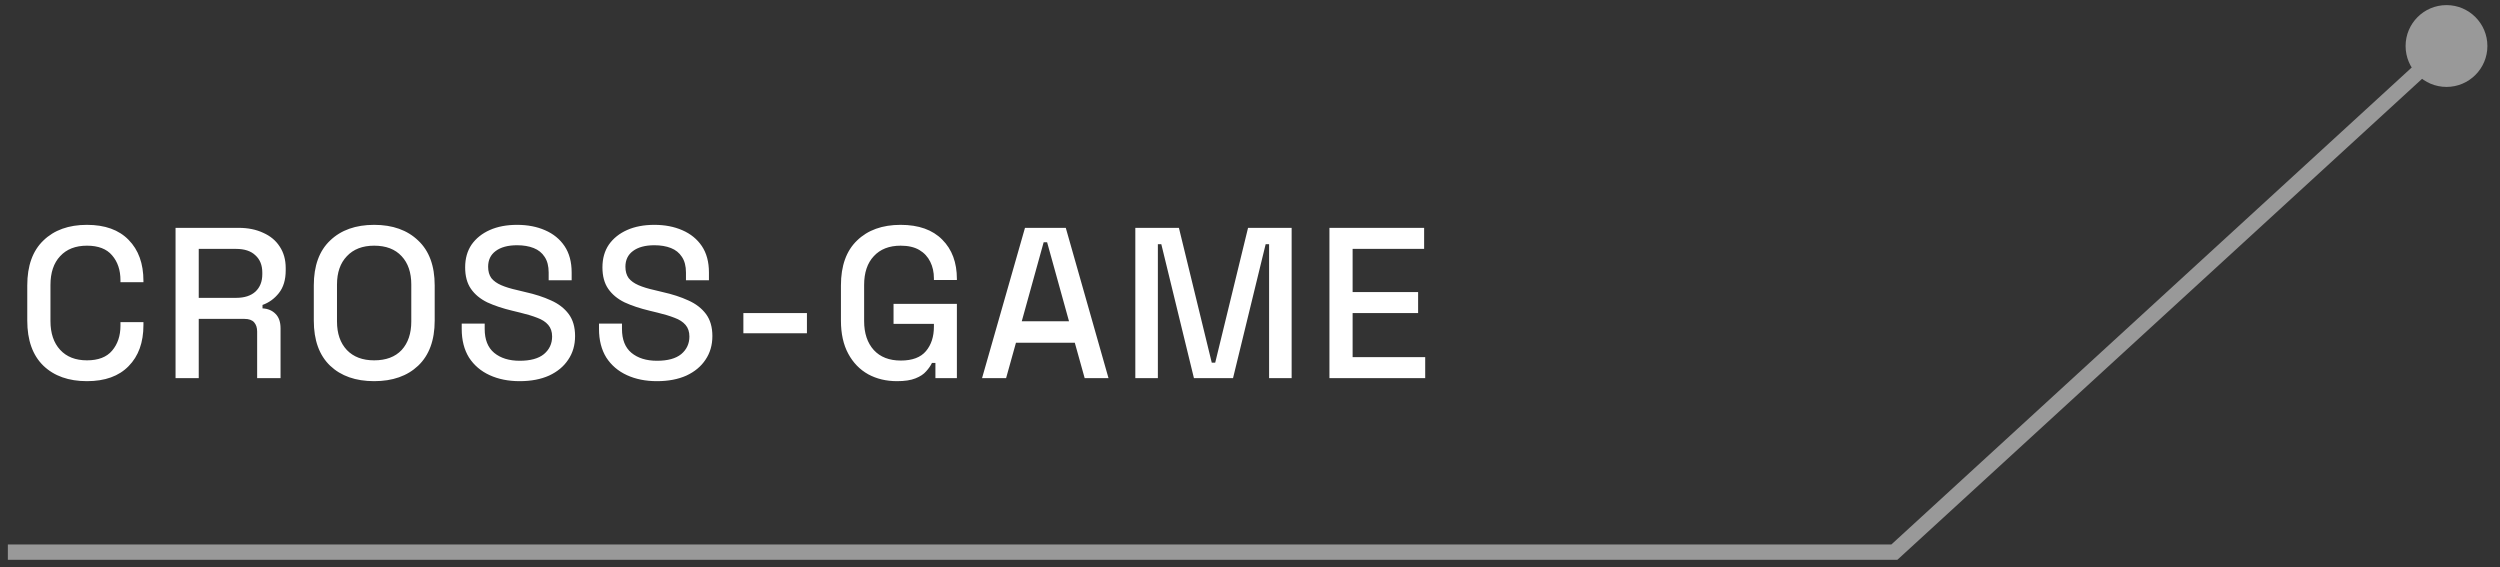
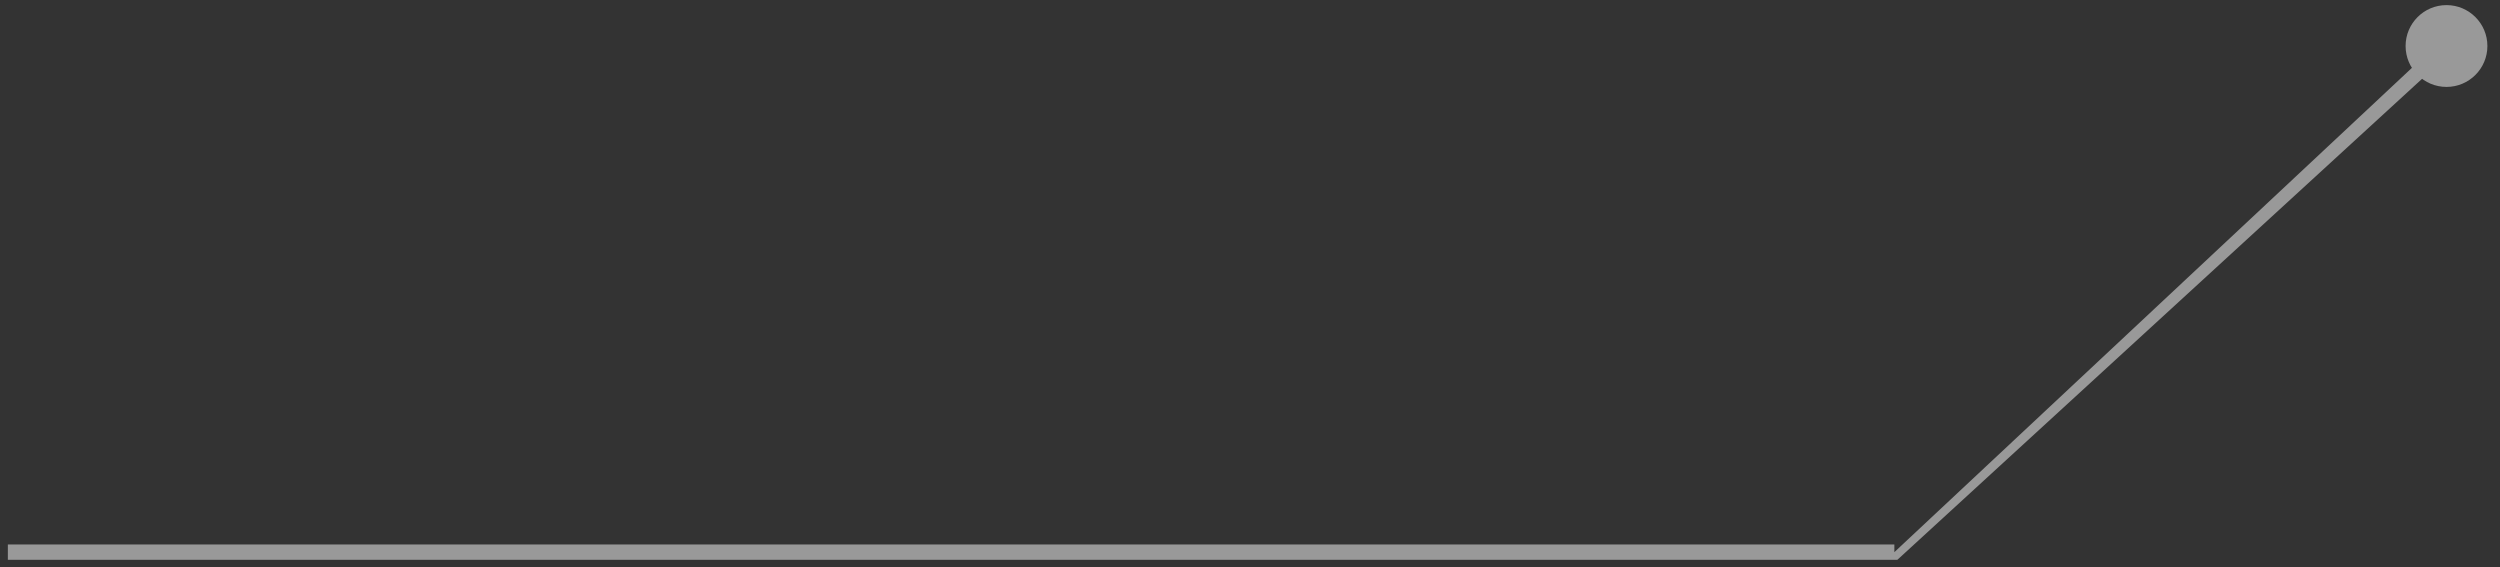
<svg xmlns="http://www.w3.org/2000/svg" width="163" height="37" viewBox="0 0 163 37" fill="none">
  <rect x="0" y="0" width="163" height="37" fill="#333333" stroke="none" />
-   <path d="M5.67 24.852C4.475 24.852 3.528 24.516 2.828 23.844C2.128 23.163 1.778 22.183 1.778 20.904V18.608C1.778 17.33 2.128 16.354 2.828 15.682C3.528 15.001 4.475 14.66 5.67 14.66C6.846 14.66 7.751 14.987 8.386 15.64C9.03 16.294 9.352 17.185 9.352 18.314V18.398H7.854V18.272C7.854 17.61 7.672 17.068 7.308 16.648C6.953 16.228 6.407 16.018 5.67 16.018C4.923 16.018 4.34 16.247 3.92 16.704C3.5 17.152 3.29 17.778 3.29 18.58V20.932C3.29 21.726 3.5 22.351 3.92 22.808C4.34 23.266 4.923 23.494 5.67 23.494C6.407 23.494 6.953 23.284 7.308 22.864C7.672 22.435 7.854 21.894 7.854 21.24V21.002H9.352V21.198C9.352 22.328 9.03 23.219 8.386 23.872C7.751 24.526 6.846 24.852 5.67 24.852ZM11.446 24.656V14.856H15.562C16.169 14.856 16.701 14.964 17.158 15.178C17.625 15.384 17.984 15.682 18.236 16.074C18.497 16.466 18.628 16.933 18.628 17.474V17.628C18.628 18.244 18.479 18.739 18.18 19.112C17.891 19.476 17.536 19.733 17.116 19.882V20.106C17.471 20.125 17.755 20.246 17.97 20.47C18.185 20.685 18.292 20.998 18.292 21.408V24.656H16.766V21.618C16.766 21.366 16.701 21.166 16.57 21.016C16.439 20.867 16.229 20.792 15.94 20.792H12.958V24.656H11.446ZM12.958 19.42H15.394C15.935 19.42 16.355 19.285 16.654 19.014C16.953 18.734 17.102 18.356 17.102 17.88V17.768C17.102 17.292 16.953 16.919 16.654 16.648C16.365 16.368 15.945 16.228 15.394 16.228H12.958V19.42ZM24.394 24.852C23.19 24.852 22.233 24.516 21.524 23.844C20.814 23.163 20.46 22.183 20.46 20.904V18.608C20.46 17.33 20.814 16.354 21.524 15.682C22.233 15.001 23.19 14.66 24.394 14.66C25.598 14.66 26.554 15.001 27.264 15.682C27.982 16.354 28.342 17.33 28.342 18.608V20.904C28.342 22.183 27.982 23.163 27.264 23.844C26.554 24.516 25.598 24.852 24.394 24.852ZM24.394 23.494C25.168 23.494 25.766 23.27 26.186 22.822C26.606 22.365 26.816 21.744 26.816 20.96V18.552C26.816 17.768 26.606 17.152 26.186 16.704C25.766 16.247 25.168 16.018 24.394 16.018C23.638 16.018 23.045 16.247 22.616 16.704C22.186 17.152 21.972 17.768 21.972 18.552V20.96C21.972 21.744 22.186 22.365 22.616 22.822C23.045 23.27 23.638 23.494 24.394 23.494ZM33.883 24.852C33.146 24.852 32.493 24.722 31.924 24.46C31.354 24.199 30.906 23.816 30.579 23.312C30.262 22.799 30.104 22.178 30.104 21.45V21.1H31.602V21.45C31.602 22.141 31.807 22.659 32.218 23.004C32.638 23.35 33.193 23.522 33.883 23.522C34.584 23.522 35.111 23.378 35.465 23.088C35.82 22.79 35.998 22.407 35.998 21.94C35.998 21.632 35.913 21.38 35.745 21.184C35.578 20.988 35.34 20.834 35.032 20.722C34.724 20.601 34.355 20.489 33.925 20.386L33.407 20.26C32.782 20.111 32.236 19.929 31.77 19.714C31.312 19.49 30.957 19.196 30.706 18.832C30.453 18.468 30.328 18.002 30.328 17.432C30.328 16.854 30.468 16.359 30.747 15.948C31.037 15.538 31.433 15.22 31.938 14.996C32.441 14.772 33.034 14.66 33.715 14.66C34.397 14.66 35.004 14.777 35.535 15.01C36.077 15.244 36.502 15.589 36.809 16.046C37.117 16.504 37.272 17.078 37.272 17.768V18.272H35.773V17.768C35.773 17.348 35.685 17.008 35.508 16.746C35.34 16.485 35.102 16.294 34.794 16.172C34.486 16.051 34.126 15.99 33.715 15.99C33.118 15.99 32.651 16.116 32.316 16.368C31.989 16.611 31.826 16.952 31.826 17.39C31.826 17.689 31.895 17.936 32.035 18.132C32.185 18.319 32.4 18.473 32.679 18.594C32.959 18.716 33.309 18.823 33.73 18.916L34.248 19.042C34.882 19.182 35.442 19.364 35.928 19.588C36.413 19.803 36.795 20.097 37.075 20.47C37.355 20.844 37.495 21.324 37.495 21.912C37.495 22.5 37.346 23.014 37.047 23.452C36.758 23.891 36.343 24.236 35.801 24.488C35.26 24.731 34.621 24.852 33.883 24.852ZM42.835 24.852C42.097 24.852 41.444 24.722 40.875 24.46C40.305 24.199 39.857 23.816 39.531 23.312C39.213 22.799 39.055 22.178 39.055 21.45V21.1H40.553V21.45C40.553 22.141 40.758 22.659 41.169 23.004C41.589 23.35 42.144 23.522 42.835 23.522C43.535 23.522 44.062 23.378 44.417 23.088C44.771 22.79 44.949 22.407 44.949 21.94C44.949 21.632 44.865 21.38 44.697 21.184C44.529 20.988 44.291 20.834 43.983 20.722C43.675 20.601 43.306 20.489 42.877 20.386L42.359 20.26C41.733 20.111 41.187 19.929 40.721 19.714C40.263 19.49 39.909 19.196 39.657 18.832C39.405 18.468 39.279 18.002 39.279 17.432C39.279 16.854 39.419 16.359 39.699 15.948C39.988 15.538 40.385 15.22 40.889 14.996C41.393 14.772 41.985 14.66 42.667 14.66C43.348 14.66 43.955 14.777 44.487 15.01C45.028 15.244 45.453 15.589 45.761 16.046C46.069 16.504 46.223 17.078 46.223 17.768V18.272H44.725V17.768C44.725 17.348 44.636 17.008 44.459 16.746C44.291 16.485 44.053 16.294 43.745 16.172C43.437 16.051 43.077 15.99 42.667 15.99C42.069 15.99 41.603 16.116 41.267 16.368C40.94 16.611 40.777 16.952 40.777 17.39C40.777 17.689 40.847 17.936 40.987 18.132C41.136 18.319 41.351 18.473 41.631 18.594C41.911 18.716 42.261 18.823 42.681 18.916L43.199 19.042C43.833 19.182 44.393 19.364 44.879 19.588C45.364 19.803 45.747 20.097 46.027 20.47C46.307 20.844 46.447 21.324 46.447 21.912C46.447 22.5 46.297 23.014 45.999 23.452C45.709 23.891 45.294 24.236 44.753 24.488C44.211 24.731 43.572 24.852 42.835 24.852ZM48.468 21.73V20.414H52.612V21.73H48.468ZM58.483 24.852C57.783 24.852 57.158 24.703 56.607 24.404C56.056 24.096 55.622 23.648 55.305 23.06C54.988 22.472 54.829 21.754 54.829 20.904V18.608C54.829 17.33 55.179 16.354 55.879 15.682C56.579 15.001 57.526 14.66 58.721 14.66C59.897 14.66 60.802 14.982 61.437 15.626C62.072 16.261 62.389 17.115 62.389 18.188V18.258H60.891V18.146C60.891 17.745 60.812 17.386 60.653 17.068C60.494 16.742 60.256 16.485 59.939 16.298C59.622 16.112 59.216 16.018 58.721 16.018C57.974 16.018 57.391 16.247 56.971 16.704C56.551 17.152 56.341 17.778 56.341 18.58V20.932C56.341 21.726 56.551 22.356 56.971 22.822C57.391 23.28 57.979 23.508 58.735 23.508C59.482 23.508 60.028 23.303 60.373 22.892C60.718 22.482 60.891 21.95 60.891 21.296V21.114H58.259V19.812H62.389V24.656H60.989V23.662H60.765C60.681 23.84 60.555 24.022 60.387 24.208C60.228 24.395 59.995 24.549 59.687 24.67C59.388 24.792 58.987 24.852 58.483 24.852ZM64.029 24.656L66.829 14.856H69.489L72.275 24.656H70.721L70.077 22.346H66.241L65.597 24.656H64.029ZM66.619 20.946H69.699L68.271 15.794H68.047L66.619 20.946ZM74.023 24.656V14.856H76.865L79.007 23.648H79.231L81.373 14.856H84.215V24.656H82.745V15.92H82.521L80.393 24.656H77.845L75.717 15.92H75.493V24.656H74.023ZM86.679 24.656V14.856H92.853V16.228H88.191V19.042H92.461V20.414H88.191V23.284H92.923V24.656H86.679Z" fill="white" />
-   <path opacity="0.5" d="M162.178 3C162.178 1.527 160.984 0.333 159.512 0.333C158.039 0.333 156.845 1.527 156.845 3C156.845 4.473 158.039 5.667 159.512 5.667C160.984 5.667 162.178 4.473 162.178 3ZM123.512 36V36.5H123.706L123.85 36.369L123.512 36ZM159.174 2.631L123.174 35.631L123.85 36.369L159.85 3.369L159.174 2.631ZM123.512 35.5H0.512V36.5H123.512V35.5Z" fill="white" />
+   <path opacity="0.5" d="M162.178 3C162.178 1.527 160.984 0.333 159.512 0.333C158.039 0.333 156.845 1.527 156.845 3C156.845 4.473 158.039 5.667 159.512 5.667C160.984 5.667 162.178 4.473 162.178 3ZM123.512 36V36.5H123.706L123.85 36.369L123.512 36ZL123.174 35.631L123.85 36.369L159.85 3.369L159.174 2.631ZM123.512 35.5H0.512V36.5H123.512V35.5Z" fill="white" />
</svg>